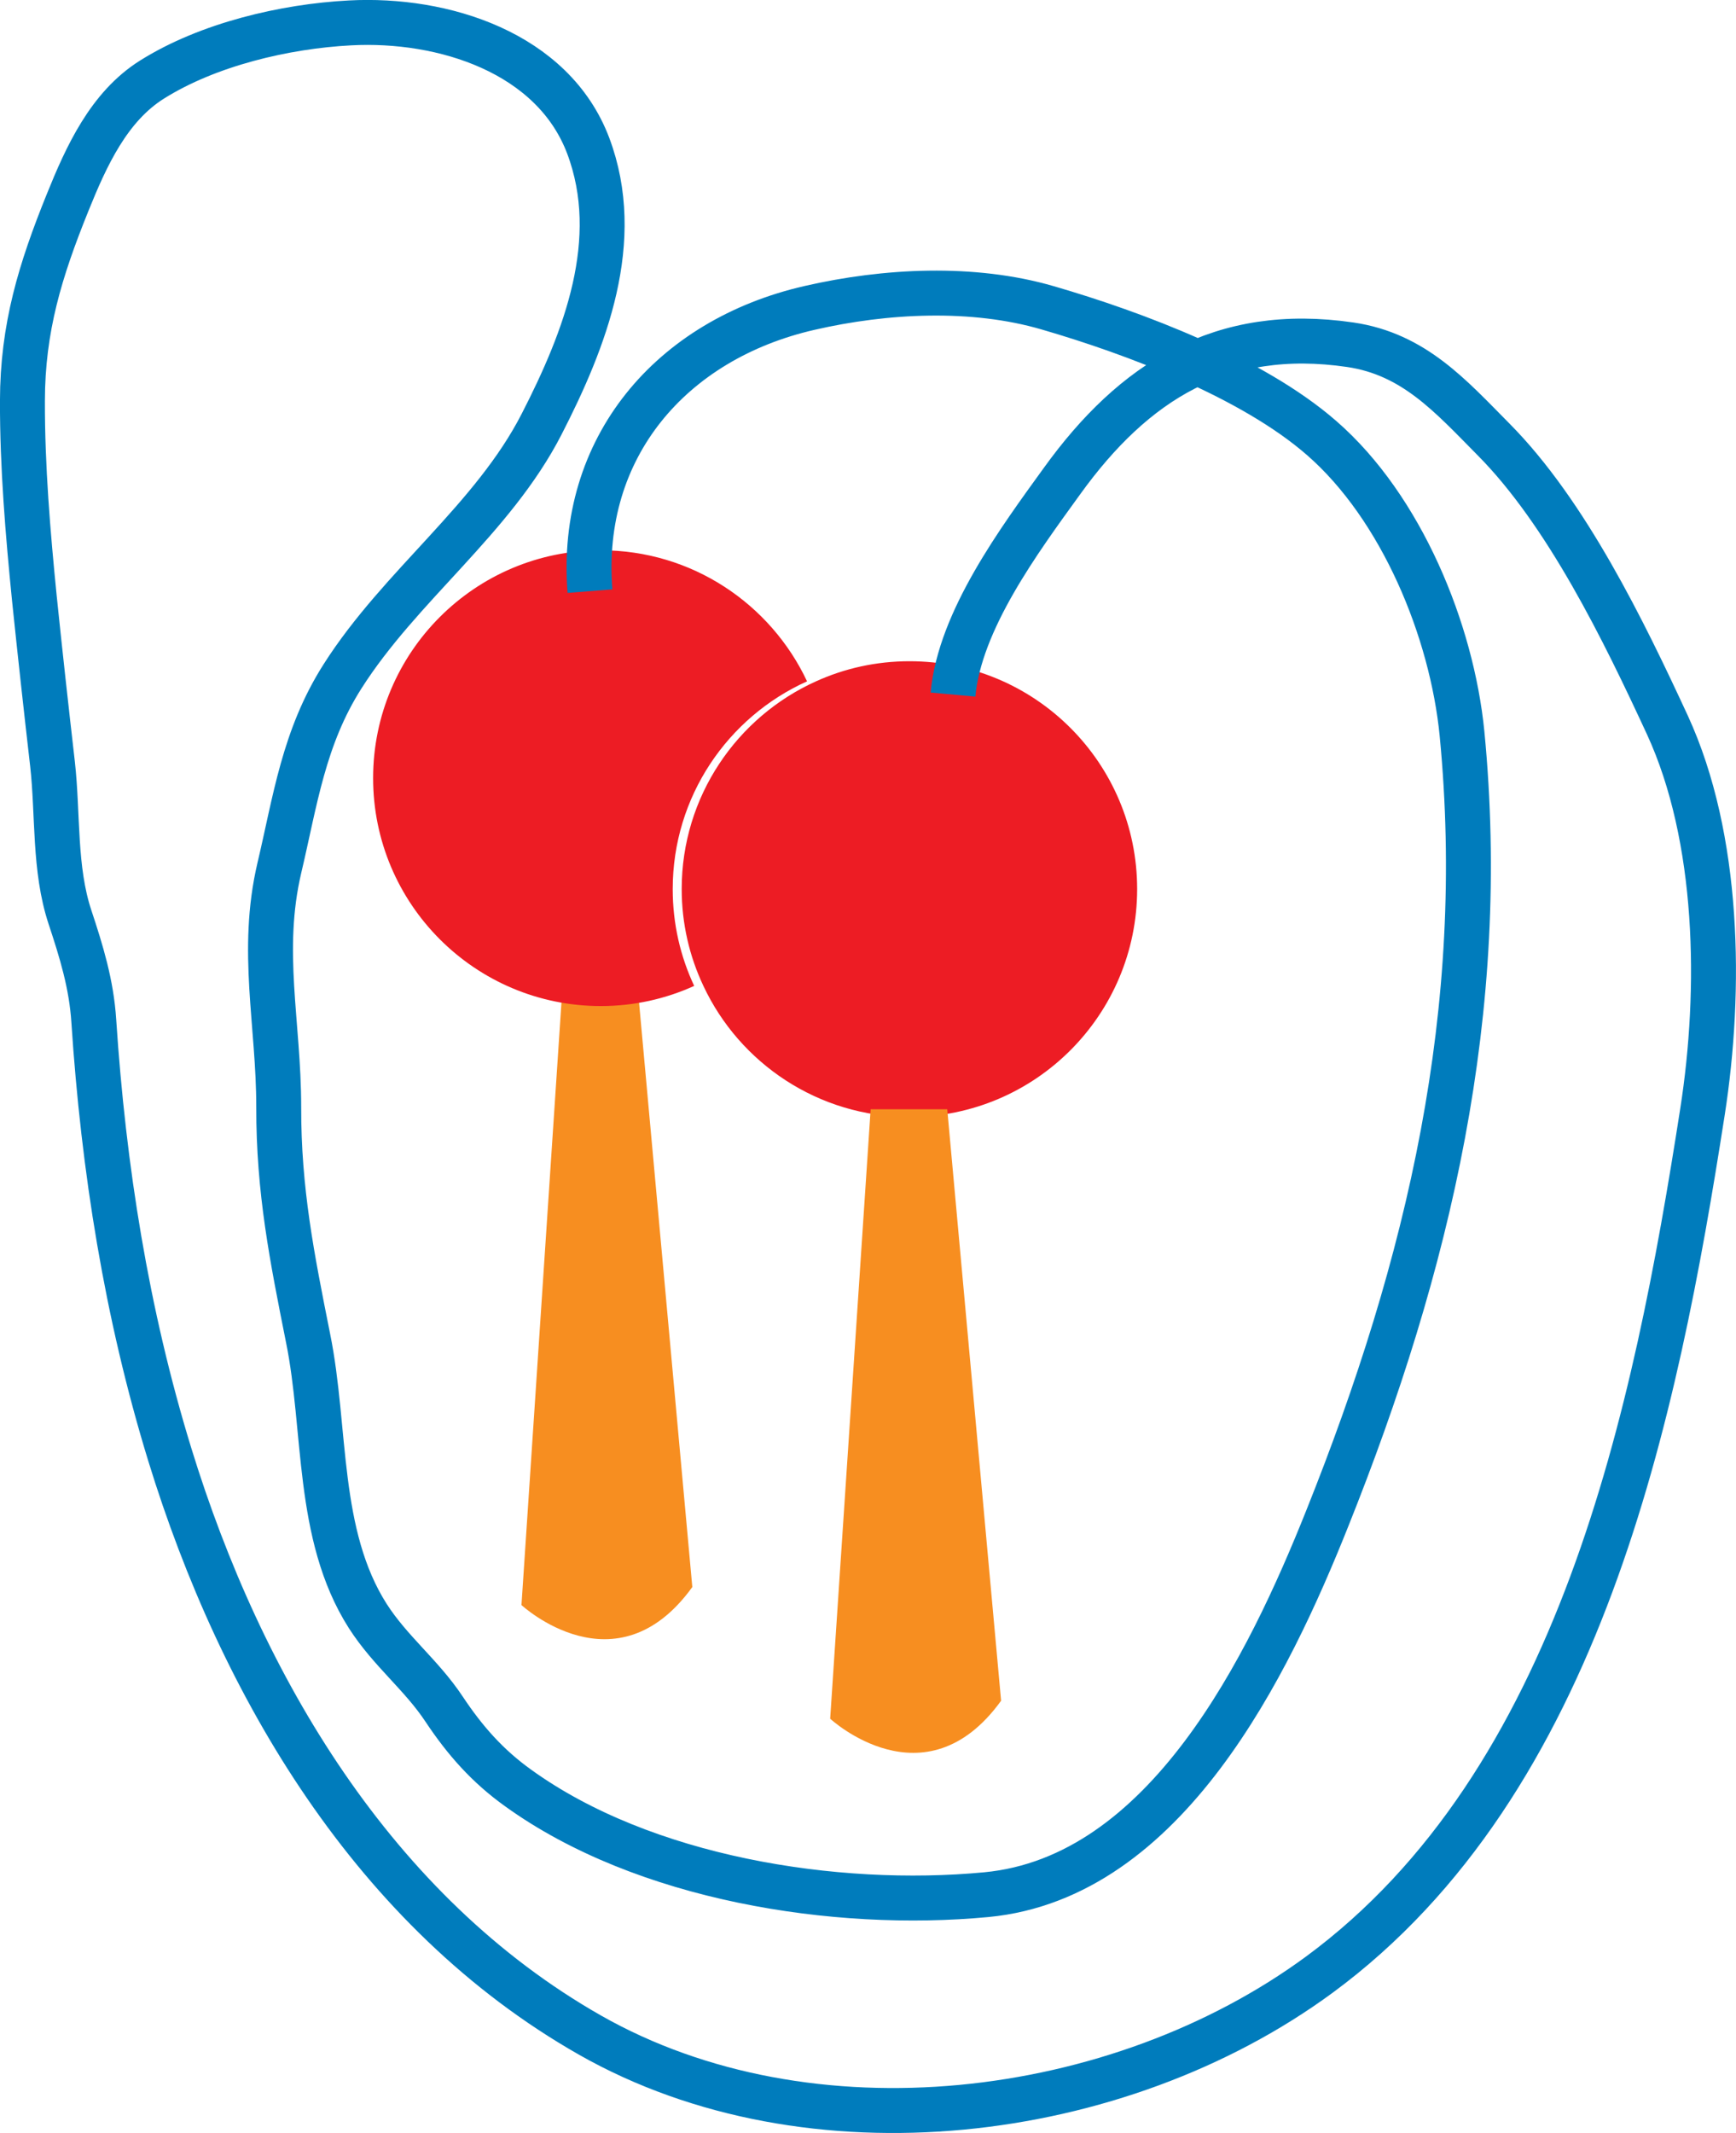
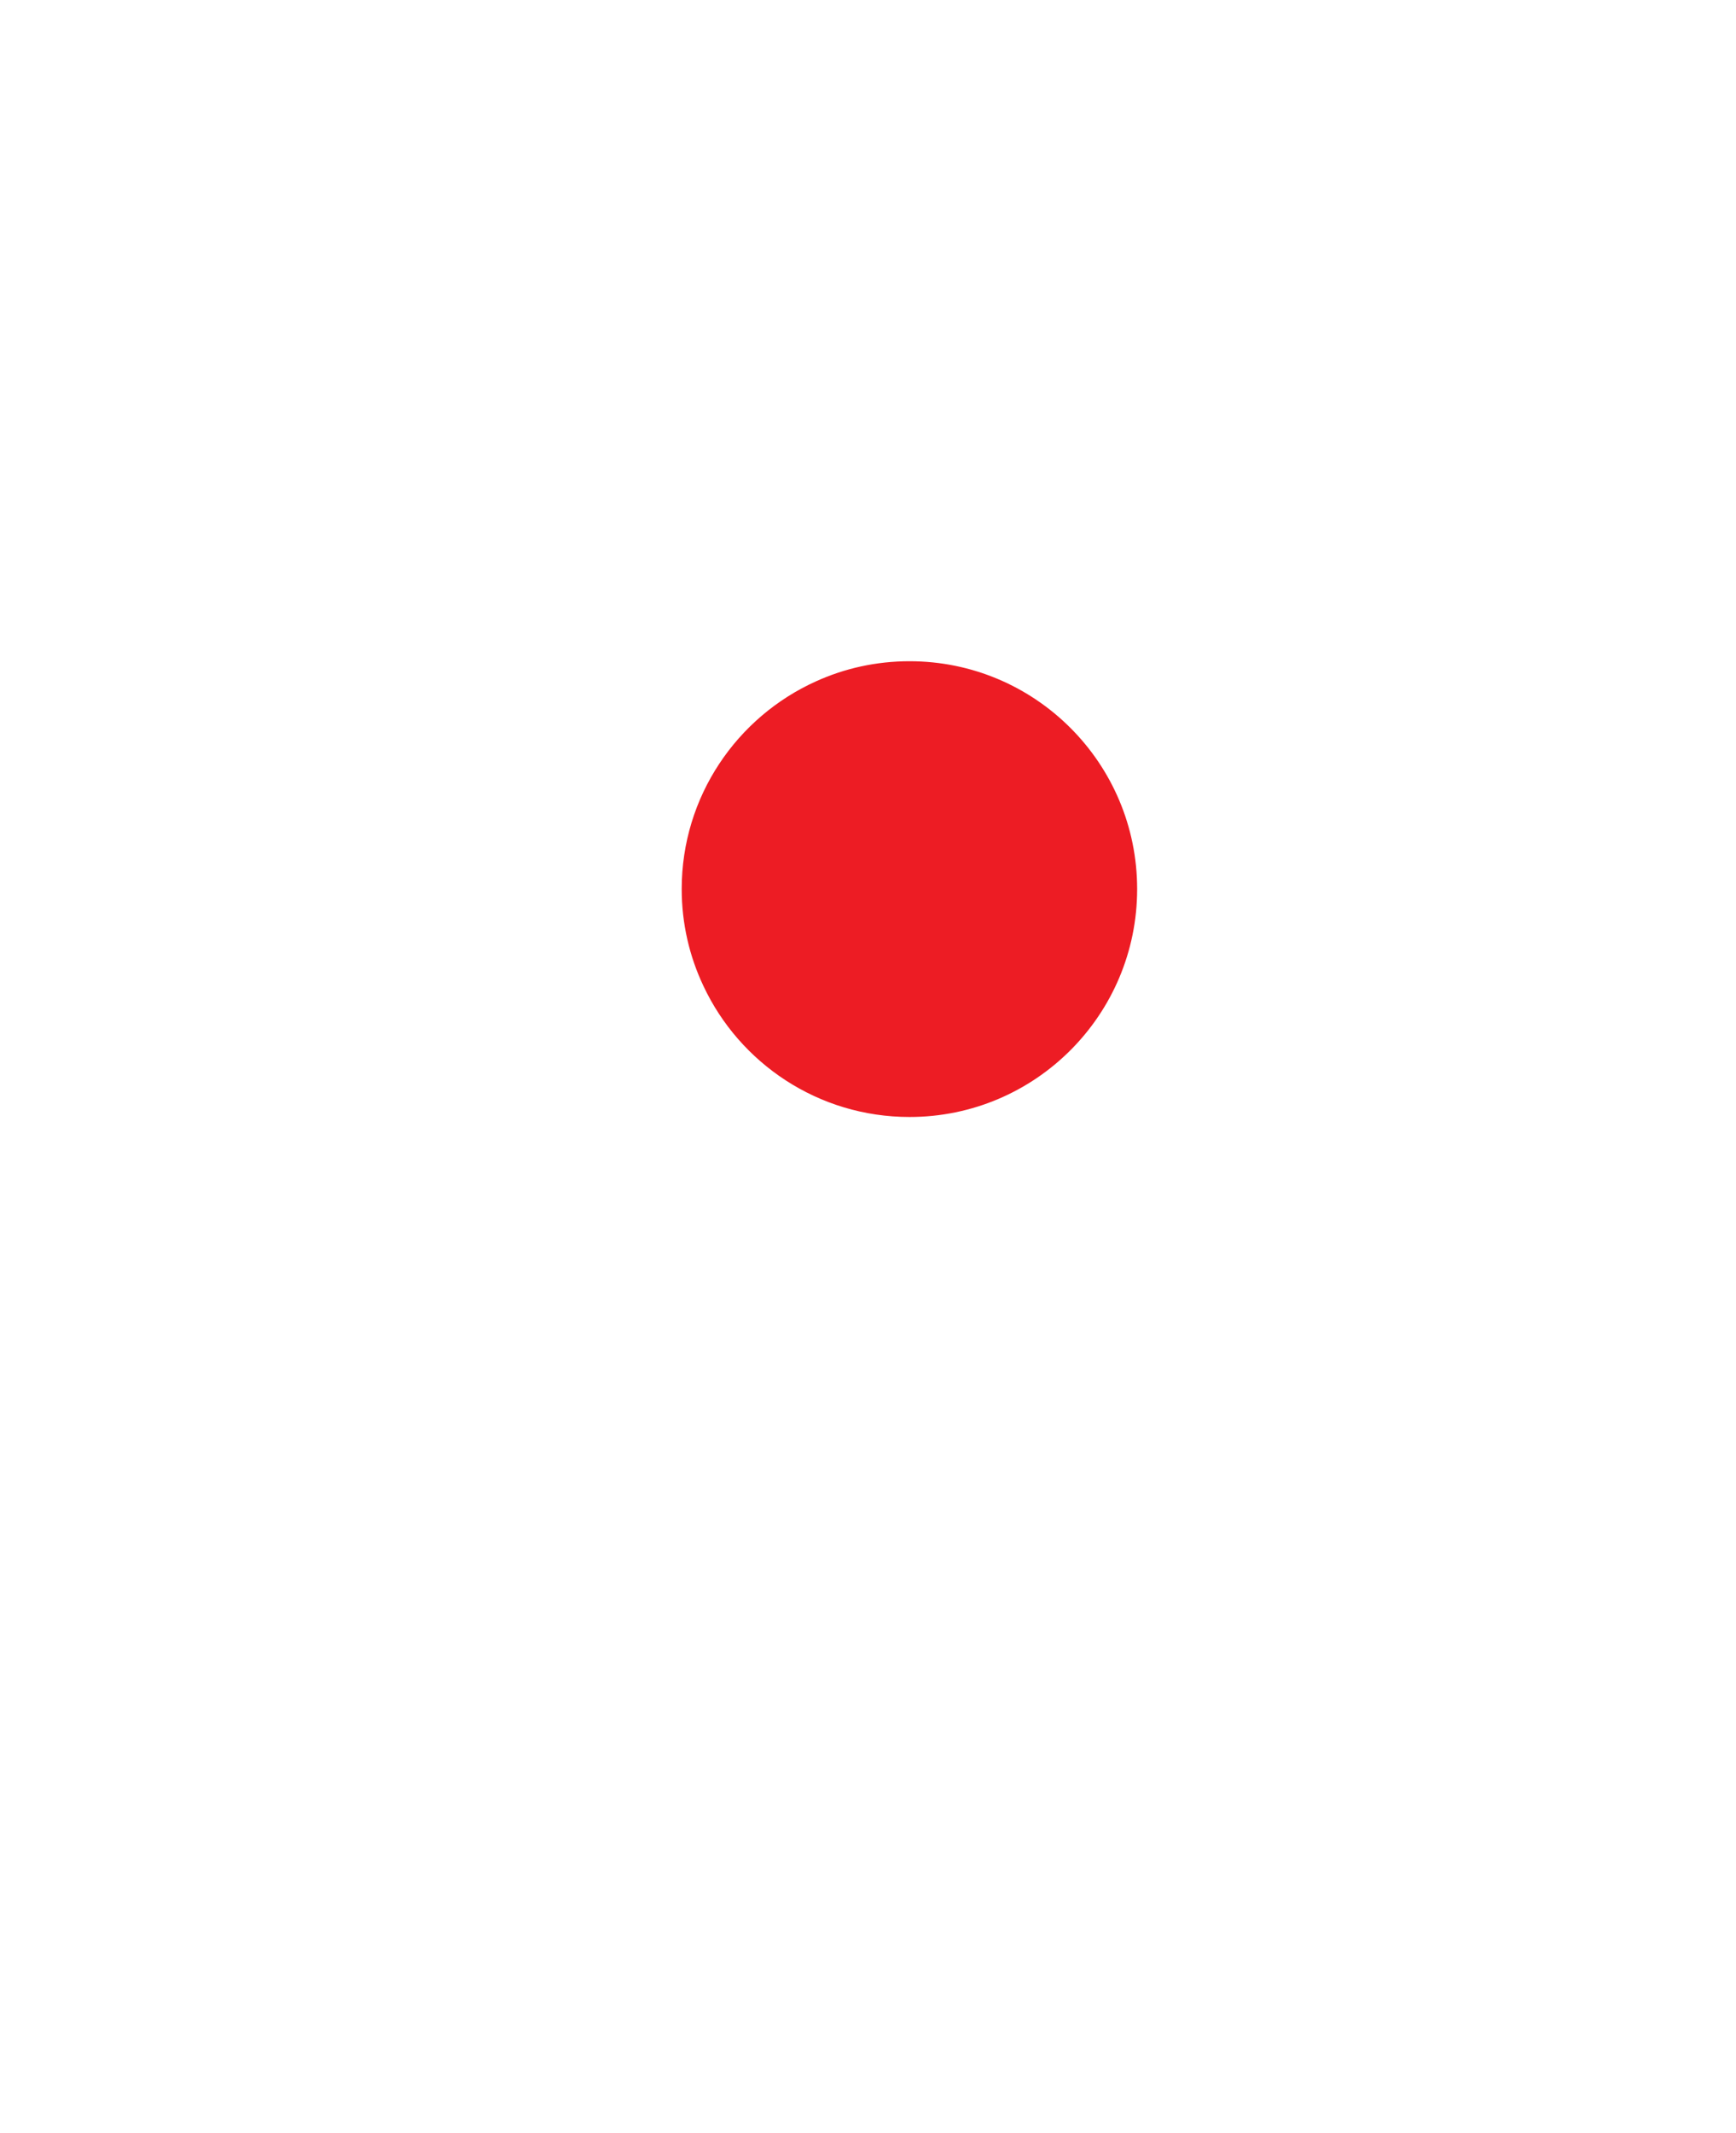
<svg xmlns="http://www.w3.org/2000/svg" version="1.1" id="Layer_1" x="0px" y="0px" width="60.053px" height="73.745px" viewBox="0 0 60.053 73.745" enable-background="new 0 0 60.053 73.745" xml:space="preserve">
  <g>
-     <path fill="#F78E20" d="M19.438,34.423l-1.399,21.069c0,0,3.271,3.033,5.91-0.623l-1.864-20.447H19.438z" />
-     <path fill="#ED1C24" d="M27.918,23.556c-1.26-2.677-3.981-4.531-7.133-4.531c-4.351,0-7.878,3.529-7.878,7.877   c0,4.351,3.527,7.881,7.878,7.881c1.152,0,2.248-0.251,3.229-0.697c-0.477-1.015-0.743-2.147-0.743-3.346   C23.271,27.539,25.179,24.789,27.918,23.556" />
    <path fill="#ED1C24" d="M31.464,22.861c-1.158,0-2.25,0.248-3.236,0.695c-2.737,1.233-4.646,3.984-4.646,7.181   c0,1.2,0.27,2.333,0.75,3.348c1.255,2.677,3.977,4.533,7.132,4.533c4.347,0,7.873-3.529,7.873-7.881   C39.337,26.387,35.811,22.861,31.464,22.861" />
-     <path fill="#F78E20" d="M30.118,38.351l-1.4,21.071c0,0,3.272,3.031,5.913-0.622l-1.863-20.449H30.118z" />
-     <path fill="none" stroke="#007CBC" stroke-width="1.554" stroke-miterlimit="10" d="M20.409,20.438   c-0.393-4.965,2.81-8.698,7.595-9.792c2.625-0.604,5.652-0.757,8.236-0.004c3.02,0.877,7.07,2.406,9.475,4.499   c2.772,2.409,4.509,6.666,4.86,10.22c0.929,9.566-1.145,18.358-4.667,27.151c-2.017,5.045-5.56,12.401-11.787,12.993   c-5.248,0.495-11.85-0.557-16.193-3.685c-1.065-0.761-1.844-1.646-2.562-2.725c-0.792-1.196-1.863-2.003-2.647-3.228   c-1.79-2.814-1.421-6.453-2.061-9.599c-0.558-2.796-1.022-5.105-1.016-7.998c0-2.884-0.652-5.389,0.021-8.26   c0.551-2.326,0.839-4.513,2.188-6.629c1.999-3.141,5.204-5.432,6.889-8.724c1.5-2.922,2.838-6.351,1.608-9.619   c-1.218-3.222-5.016-4.419-8.244-4.246c-2.256,0.118-4.91,0.745-6.839,1.955c-1.498,0.936-2.28,2.653-2.928,4.26   c-0.944,2.333-1.558,4.327-1.561,6.857c-0.005,2.268,0.189,4.574,0.412,6.812c0.196,1.898,0.409,3.828,0.629,5.74   c0.195,1.741,0.048,3.616,0.603,5.291c0.392,1.183,0.744,2.317,0.825,3.596c0.335,5.084,1.131,10.116,2.631,14.994   c2.463,8.002,7.062,15.814,14.529,20.061c7.602,4.322,18.26,3.035,25.231-2.085c9.04-6.652,11.63-19.38,13.259-29.842   c0.656-4.206,0.588-9.452-1.217-13.369c-1.504-3.248-3.486-7.329-6.021-9.879c-1.472-1.485-2.747-2.942-4.948-3.264   c-4.456-0.653-7.489,1.272-9.971,4.713c-1.478,2.043-3.539,4.823-3.771,7.382" />
  </g>
</svg>